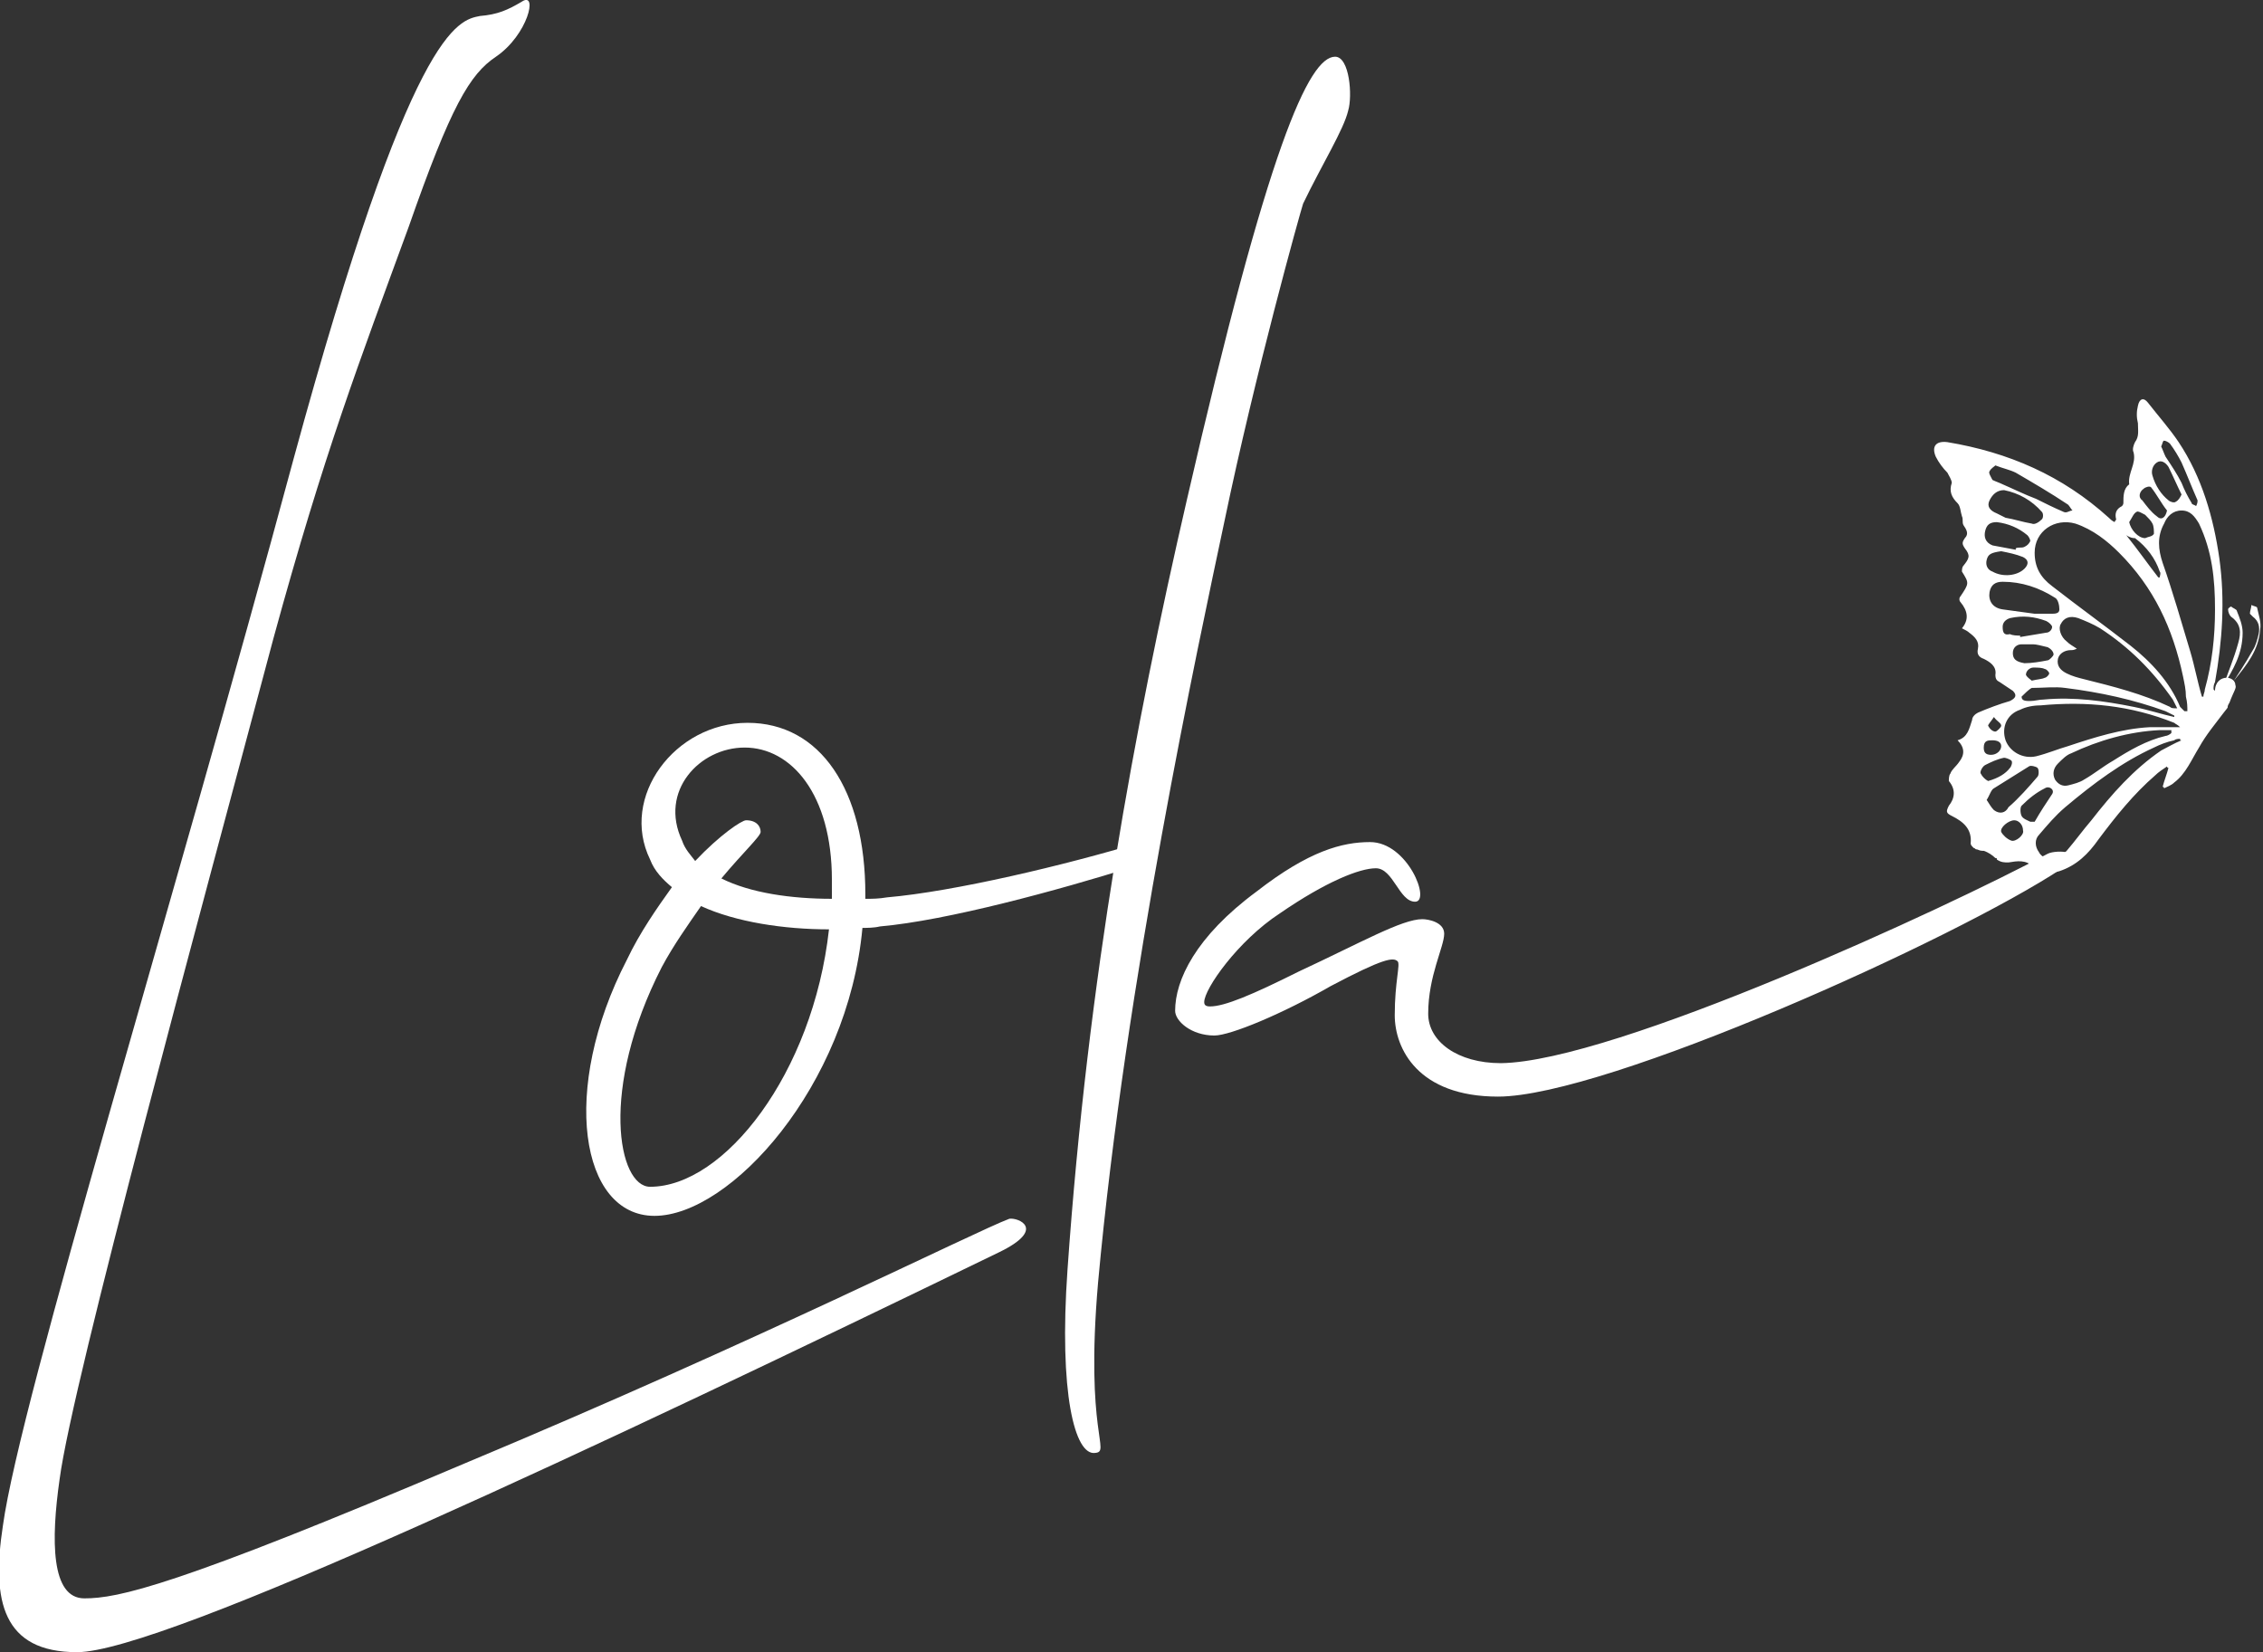
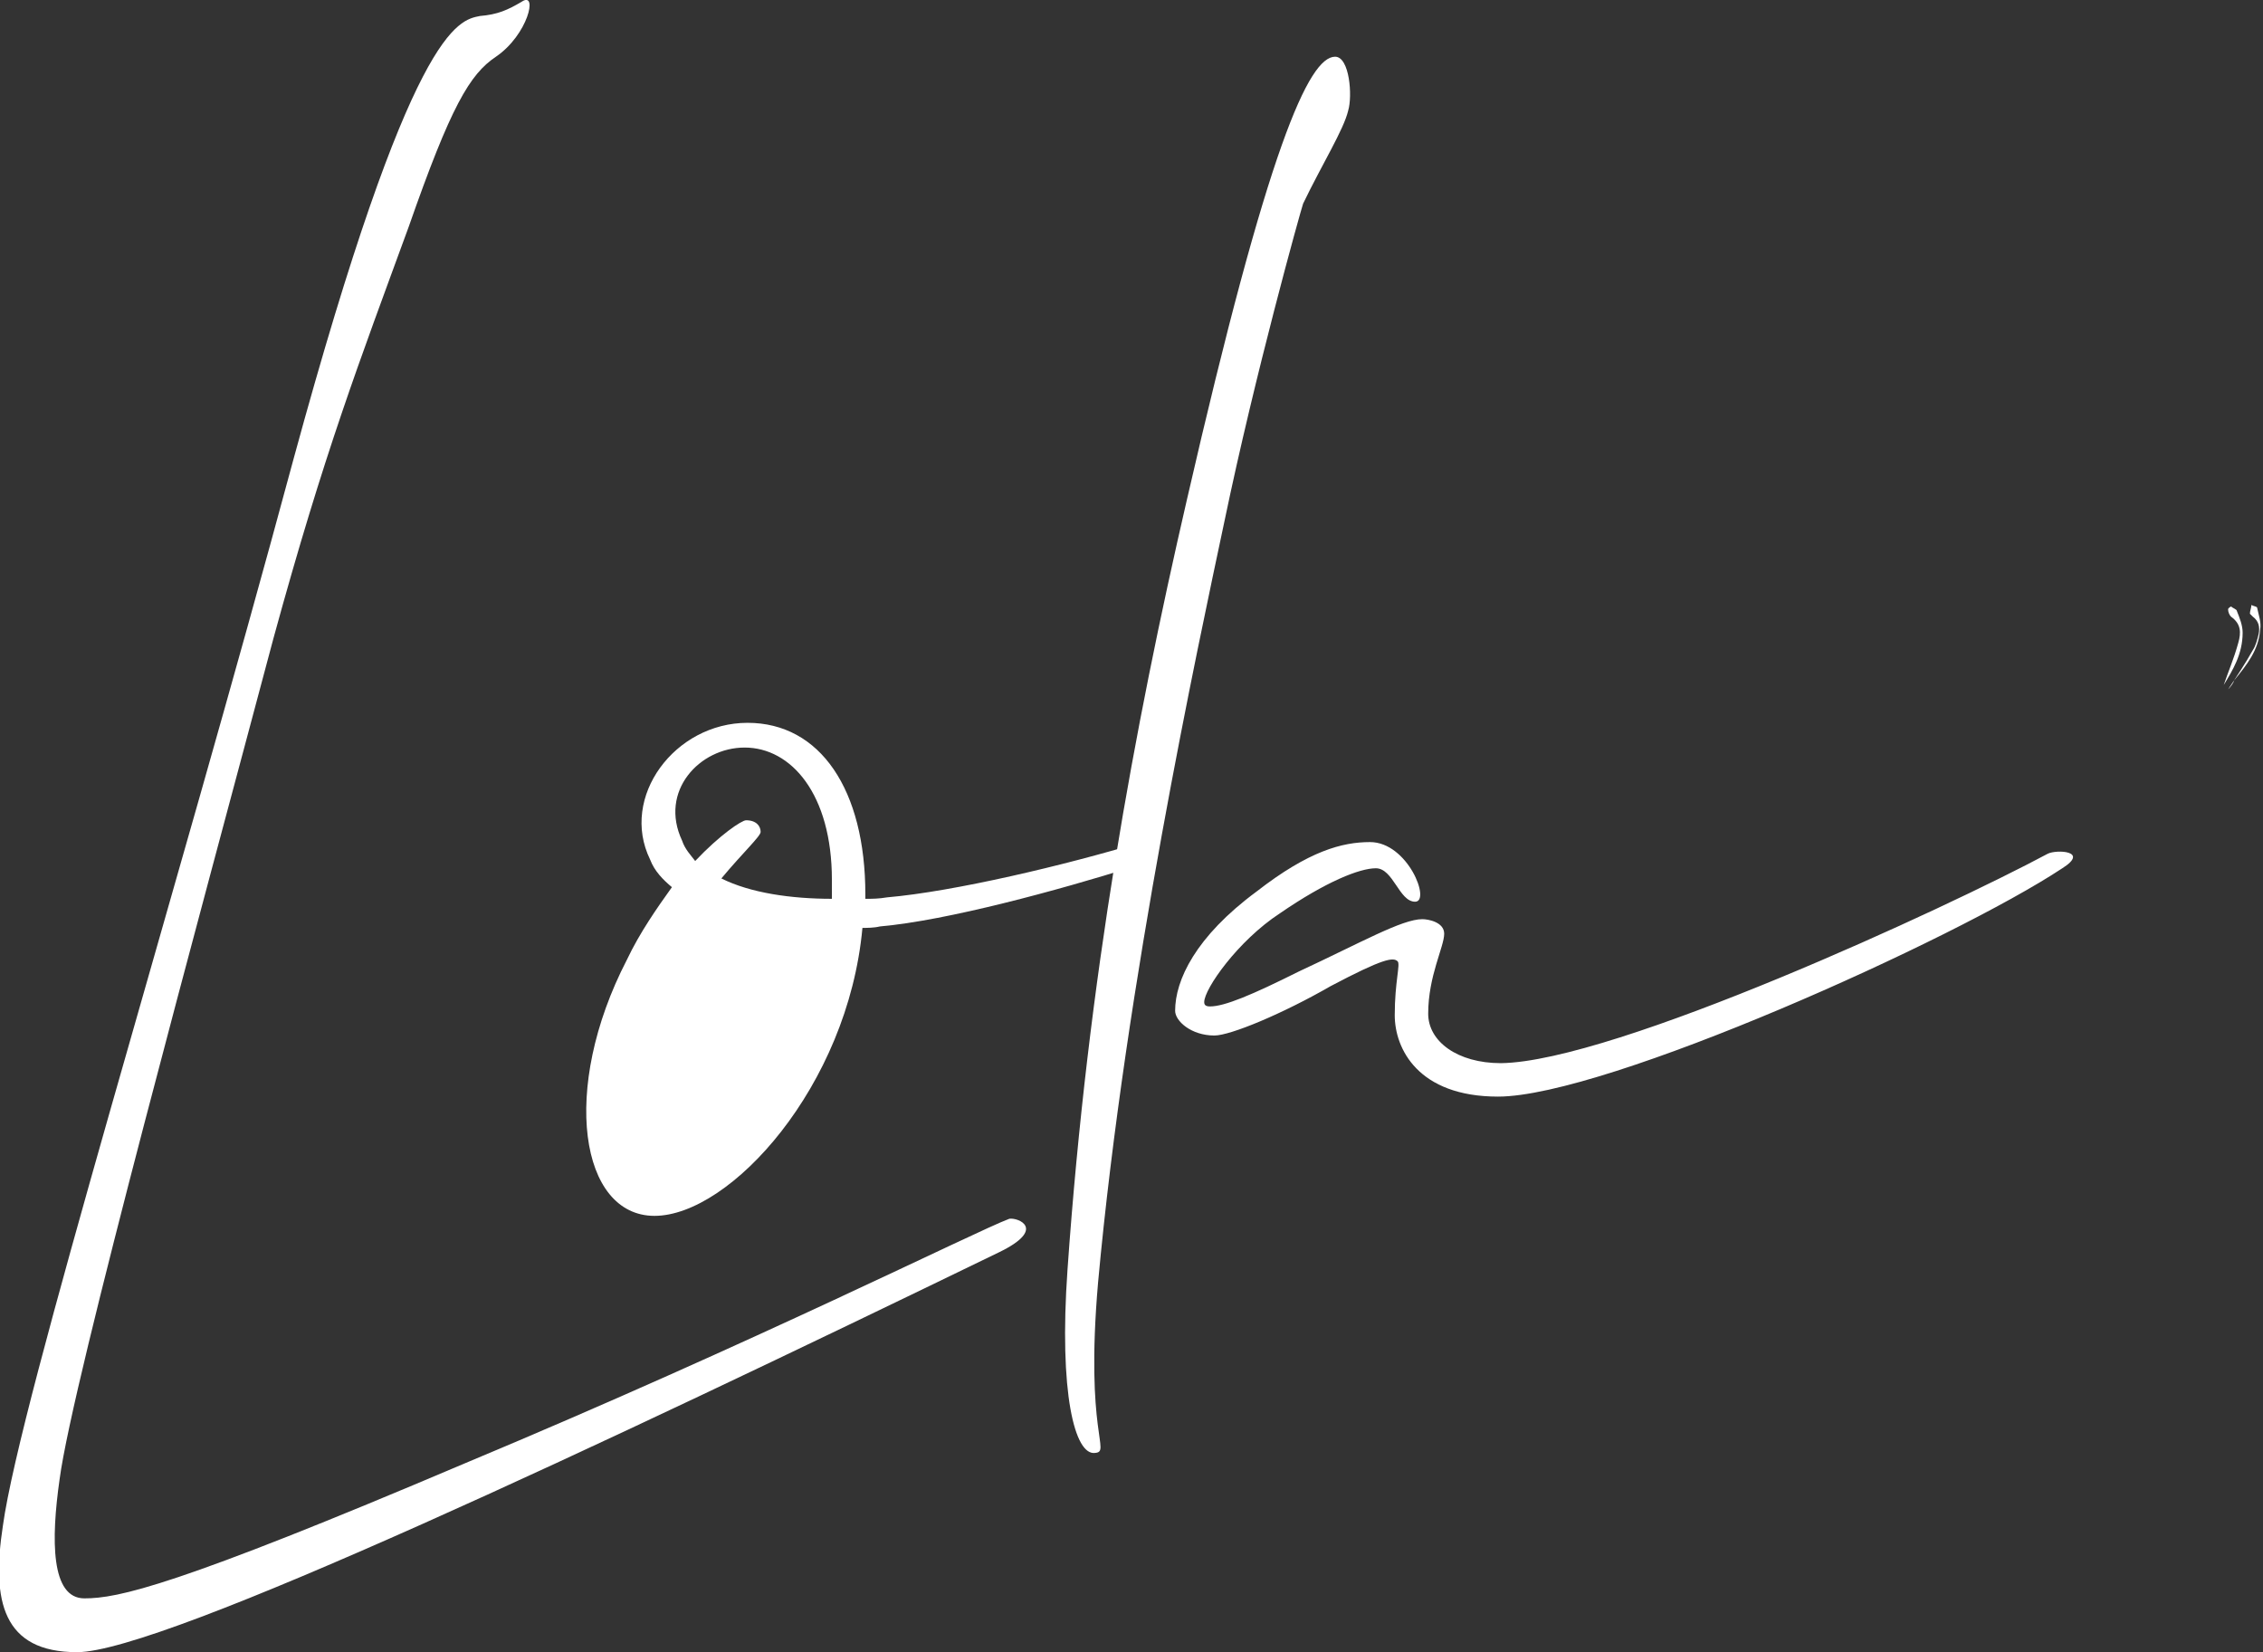
<svg xmlns="http://www.w3.org/2000/svg" enable-background="new 0 0 155.6 113.6" viewBox="0 0 155.6 113.6">
  <rect x="0" y="0" width="155.6" height="113.6" fill="#333333" stroke="none" />
  <g fill="#fff">
-     <path d="m78.5 57.9c-5.3 1.6-12.9 3.4-17.5 3.8-.6.1-1 .1-1.5.1v-.3c0-7.2-3.1-11.8-8.1-11.8s-8.8 5.1-6.7 9.4c.3.8.9 1.4 1.5 1.9-1 1.4-2.2 3.1-3.1 5-4.6 8.9-3.2 17.6 1.9 17.6 5.2 0 13.3-8.9 14.3-19.8.3 0 .8 0 1.2-.1 4.6-.4 12.3-2.5 17.4-4.1.3-.6.4-1.1.6-1.7zm-33.8 23.7c-2.2 0-3.5-6.7.8-15.1.8-1.5 1.8-2.9 2.7-4.2 2.4 1.1 5.7 1.6 8.8 1.6-1.1 9.9-7.2 17.7-12.3 17.7zm12.5-19.8c-2.8 0-5.6-.4-7.6-1.4 1.5-1.8 2.7-2.9 2.7-3.2 0-.4-.3-.8-1-.8-.3 0-1.8 1-3.5 2.8-.3-.4-.7-.8-.9-1.4-1.6-3.4 1.2-6.4 4.3-6.4 3.2 0 6 3.2 6 9.1z" />
+     <path d="m78.5 57.9c-5.3 1.6-12.9 3.4-17.5 3.8-.6.1-1 .1-1.5.1v-.3c0-7.2-3.1-11.8-8.1-11.8s-8.8 5.1-6.7 9.4c.3.8.9 1.4 1.5 1.9-1 1.4-2.2 3.1-3.1 5-4.6 8.9-3.2 17.6 1.9 17.6 5.2 0 13.3-8.9 14.3-19.8.3 0 .8 0 1.2-.1 4.6-.4 12.3-2.5 17.4-4.1.3-.6.4-1.1.6-1.7zm-33.8 23.7zm12.5-19.8c-2.8 0-5.6-.4-7.6-1.4 1.5-1.8 2.7-2.9 2.7-3.2 0-.4-.3-.8-1-.8-.3 0-1.8 1-3.5 2.8-.3-.4-.7-.8-.9-1.4-1.6-3.4 1.2-6.4 4.3-6.4 3.2 0 6 3.2 6 9.1z" />
    <path d="m5.3 113.6c-5.1 0-5.9-3.5-5.1-8.7 1.2-8.7 11.7-42.6 20-73.4 8.1-29.7 11.3-30.1 12.8-30.4 1.2-.1 1.9-.4 2.9-1 1.1-.7.4 2.3-1.8 3.8-1.8 1.2-3.1 3.4-6 11.7-3.4 9.3-5.8 15.5-9.3 28.3-5 18.8-13.8 51-14.7 57.8-.6 4.2-.6 8.2 1.7 8.2s6.2-.8 26.2-9.3c20.1-8.4 35-15.9 37.4-16.8.6-.1 2.6.7-.7 2.3-27.2 13.2-57.5 27.5-63.4 27.5z" />
    <path d="m73.4 87.3c1.4-20 4.6-37.3 8.2-52.9 5.6-24.4 8.4-30.5 10.2-30.5 1 0 1.2 2.7.9 3.7-.3 1.3-1.8 3.7-3.1 6.4-.2.6-3.3 11.7-5.4 21.8-1.8 8.5-6.8 31.6-8.7 52.4-.9 10.4.9 11.6-.2 11.7-1.4.2-2.5-4.1-1.9-12.6z" />
    <path d="m140.8 58.7c.6-.3 2.9-.2 1 1-7.4 4.9-31.4 15.7-38.8 15.7-5.5 0-7.1-3.3-7.1-5.6s.4-3.5.2-3.7c-.3-.3-1-.2-4.6 1.7-3.3 1.9-6.9 3.4-8 3.4-1.6 0-2.7-1-2.7-1.7 0-2.1 1.4-5.1 5.6-8.2 3.6-2.8 5.9-3.4 7.8-3.4 2.6 0 4.2 4.1 3.1 4.1s-1.5-2.3-2.7-2.3c-1.1 0-3.4.9-6.6 3.1-2.9 1.9-5.2 5.2-5.2 6.1 0 .2.1.3.4.3 1 0 2.9-.8 6.1-2.4 4.3-2 7.1-3.6 8.5-3.6.4 0 1.5.2 1.5 1 0 .9-1.1 2.9-1.1 5.5 0 1.9 2 3.4 5 3.4 7.8-.1 30.7-10.7 37.6-14.4z" />
-     <path d="m153.7 47.1c0-.3-.3-.5-.6-.5-.4 0-.8.3-.8.9.2.3.2.3.8.8-.5-.6-.5-.6-.8-.8l-.1-.1c0-.2 0-.3.1-.5.5-2.8.7-5.6.3-8.5-.4-2.8-1.2-5.6-2.8-8-.6-.9-1.4-1.8-2.1-2.7-.3-.4-.6-.3-.7.2-.1.4-.1.8 0 1.2 0 .5.1.9-.2 1.3-.1.2-.2.5-.1.7.2.8-.4 1.4-.3 2.2-.4.3-.4.8-.4 1.3 0 .1-.1.2-.1.2-.4.2-.5.5-.4.9 0 .1-.1.1-.1.2-.2-.1-.3-.2-.4-.3-3.2-2.9-6.9-4.5-11.1-5.2-.8-.1-1.1.3-.8 1 .2.4.5.8.8 1.1.1.2.3.5.3.7-.2.6 0 1 .4 1.4.2.2.2.6.3.9.1.2 0 .4.1.6.2.3.4.6.1.9-.2.3-.2.4 0 .7.4.5.3.7-.1 1.2-.1.1-.1.3-.1.4.5.8.5.8-.1 1.7-.1.1-.1.3 0 .4.5.6.6 1.2.1 1.8.2.1.4.2.5.3.4.3.7.6.6 1.1-.1.4.1.6.4.7.4.2.9.5.8 1.1 0 .3.1.4.3.5.3.2.6.4.9.6.3.3.2.5-.2.7-.7.2-1.5.5-2.2.8-.2.1-.4.3-.4.5-.2.6-.3 1.2-1 1.4.5.5.5 1 .1 1.5-.2.3-.5.5-.6.8-.1.1-.1.4-.1.5.5.6.4 1.2 0 1.7-.2.4-.2.5.2.7.8.4 1.4.9 1.3 1.9 0 .1.1.2.2.3.1 0 .1.1.2.1s.2.1.4.1h.1c.3.1.6.3.8.5.1 0 .1 0 .1.1.3.2.5.2.8.2.6-.1 1.2-.2 1.7.3s1.1.5 1.8.3c1.2-.4 2-1.2 2.7-2.2 1.2-1.6 2.4-3.1 3.9-4.4.2-.2.5-.4.8-.6 0 0 0 .1.1.1-.1.4-.3.9-.4 1.3.1 0 .1.1.1.1.2-.1.5-.2.7-.4.8-.6 1.2-1.6 1.7-2.4.5-.9 1.1-1.6 1.7-2.4.5-.6.1-.2.4-.7.3-.8.5-1 .4-1.2zm-4.9-16.8c.1 0 .3.1.4.2.3.4.6.9.8 1.3.4.9.7 1.7 1.1 2.6 0 .1 0 .2-.1.4-.1-.1-.3-.1-.3-.2-.3-.5-.5-.9-.7-1.4-.3-.6-.7-1.2-1.1-1.8-.1-.2-.2-.5-.3-.7.1-.2.1-.4.2-.4zm-.5 1.5c.3-.2.6 0 .8.3.3.6.6 1.3.9 1.9-.1.2-.2.4-.4.5-.1.1-.4 0-.5-.1-.5-.4-.9-1-1.1-1.7-.1-.3-0-.7.3-.9zm-.9 1.8c.1-.1.4-.2.5-.1.4.5.7 1.1 1.1 1.6-.1.5-.4.7-.7.4-.4-.3-.7-.7-1-1.1-.3-.2-.2-.6.1-.8zm-.5 1.6c.1-.1.4.1.6.2.2.2.4.4.5.6s.1.5.1.7c-.1.2-.4.2-.6.3-.5 0-1-.6-1.1-1.1.2-.3.3-.6.5-.7zm-.1 1.8c.8.6 1.4 1.4 1.7 2.3.1.1 0 .3 0 .4-.1 0-.1 0-.1 0-.7-.9-1.4-1.9-2.2-2.9.3.2.5.2.6.2zm-10-4.6c.1-.2.3-.3.4-.4.5.2 1 .3 1.4.5 1.2.7 2.4 1.4 3.6 2.2.1.1.2.3.3.4-.2 0-.4.2-.6.1-.7-.3-1.3-.6-1.9-.9-.8-.3-1.6-.7-2.3-1-.2-.1-.5-.2-.7-.3-.1-.2-.3-.5-.2-.6zm0 2c.2-.4.5-.7 1-.7 1 .2 1.9.7 2.6 1.5.1.1.1.4 0 .5-.2.2-.5.4-.7.3-.6-.1-1.2-.3-1.8-.4-.2-.1-.4-.2-.6-.3-.5-.2-.7-.5-.5-.9zm-.3 2.1c.1-.4.3-.6.8-.6.8.1 1.5.4 2.1.9.1.1.2.3.2.4-.1.2-.2.3-.4.4s-.4 0-.6.1v.1c-.5-.1-1.1-.2-1.6-.3-.5-.2-.6-.6-.5-1zm.1 2c.1-.4.3-.5 1-.6.5.1 1 .2 1.5.4.4.2.4.5.1.8-.5.5-1.5.6-2.2.2-.3-.1-.5-.4-.4-.8zm.2 2.2c.1-.5.4-.7.9-.7 1.3 0 2.5.4 3.6 1.1.2.1.3.5.3.8s-.3.3-.6.3c-.4 0-.7 0-1.1 0-.7-.1-1.5-.2-2.2-.3s-1-.6-.9-1.2zm2.9 6.6c.8 0 1.6-.1 2.3 0 2.4.3 4.7.8 6.9 1.6.2.1.4.2.6.3v.1c-.9-.2-1.8-.5-2.8-.7-2-.4-4.1-.7-6.2-.5-.3 0-.6.1-.9.1s-.6 0-.6-.3c.2-.2.5-.5.7-.6zm.1-1.4c.3 0 .6 0 .8.1.1 0 .3.2.3.3s-.2.3-.3.3c-.2.1-.5.1-.9.2-.1-.1-.3-.2-.4-.4 0-.3.3-.5.5-.5zm9.4 2.7c-1.9-.9-3.9-1.4-5.9-1.9-.4-.1-.8-.2-1.2-.4s-.7-.5-.6-1c.1-.4.5-.6.9-.6.1 0 .2 0 .4-.1-.3-.2-.5-.3-.7-.5-.4-.3-.6-.9-.4-1.2.2-.4.6-.6 1.2-.4.5.2 1 .4 1.5.7 2 1.3 3.6 2.9 5 4.9.1.2.2.4.3.6-.3 0-.4 0-.5-.1zm-11.5-5.5c0-.3.2-.5.5-.6.9-.2 1.7-.1 2.5.2.2.1.4.3.4.4 0 .2-.2.4-.4.4-.6.1-1.2.2-1.8.3 0 0 0 0 0-.1-.2 0-.5 0-.7-.1-.4.1-.5-.1-.5-.5zm.7 1.8c0-.4.3-.6.6-.6h.8c.2 0 .6.1 1 .2.2.1.4.3.4.5 0 .1-.3.4-.4.4-.5.1-1.1.2-1.6.2-.6-.1-.8-.3-.8-.7zm-1.3 4.4c.2.3.5.4.5.6 0 .1-.3.4-.4.4-.2 0-.4-.2-.5-.4 0-.1.2-.3.4-.6zm-.1 1.6c.3 0 .6.1.6.4s-.3.6-.7.6-.5-.2-.5-.5c0-.5.3-.5.6-.5zm-.8 2.3c-.1-.1.1-.5.3-.6.4-.2.8-.4 1.3-.5.1 0 .4.1.5.2s0 .4-.1.5c-.3.4-.8.7-1.5.9-.2-.1-.4-.3-.5-.5zm.9 2.5c-.2-.2-.3-.4-.5-.7.2-.3.3-.7.5-.8.8-.5 1.6-1 2.4-1.5.1-.1.5 0 .6.1s.1.5 0 .6c-.6.7-1.3 1.5-2 2.1-.2.4-.6.5-1 .2zm1.2 2.1c-.3-.1-.6-.4-.7-.6-.1-.3.5-.8.9-.8.3 0 .6.3.6.7.1.3-.5.8-.8.7zm1.3-1.3c-.2-.1-.5-.2-.6-.4s-.1-.6 0-.7c.5-.5 1-.9 1.6-1.2.3-.2.7.1.5.4-.4.6-.8 1.2-1.2 1.9.1 0-.1 0-.3 0zm1.9-4c.3-.3.6-.6.9-.7 1.9-.9 4-1.5 6.1-1.6h.8v.2c-.1.1-.3.2-.4.2-1.3.3-2.5 1-3.6 1.7-.7.4-1.3.9-2 1.3-.3.2-.7.3-1.1.4s-.7-.1-.9-.4c-.2-.4-.1-.8.2-1.1zm7.1-.9c-1.9 1.3-3.4 3-4.8 4.8-.6.7-1.1 1.4-1.7 2.1-.2.2-.5.4-.8.5-.4.1-.9 0-1.1-.4-.3-.4-.3-.9 0-1.2.6-.7 1.1-1.3 1.8-1.9 1.9-1.6 3.9-3.1 6.1-4.1.4-.2.9-.4 1.4-.5.1-.1.3-.1.4-.1 0 .1 0 .1.1.1-.5.2-1 .5-1.4.7zm1.3-1.6c-.7 0-1.4 0-2.1 0-1.9.1-3.8.7-5.6 1.3-.7.2-1.4.5-2.2.7-.9.2-1.8-.3-2.1-1.1-.3-.9.1-1.8 1-2.1.4-.2.9-.3 1.4-.3 3.2-.3 6.2 0 9.2 1.2.1.1.2.1.4.3zm.5-1.1h-.2c-.1-.1-.2-.2-.3-.3-.7-1.7-2-3.1-3.4-4.2-1.8-1.4-3.6-2.7-5.4-4.1-.8-.6-1.2-1.3-1.2-2.3 0-1.5 1.4-2.4 2.8-2 1.2.4 2.2 1.2 3 2 2.4 2.4 3.7 5.2 4.4 8.5.1.5.2.9.2 1.4.1.4.1.7.1 1zm1.2-1.5c0 .2-.1.3-.1.5h-.1c-.3-1-.5-2.1-.8-3.1-.6-2-1.2-4.1-1.9-6.1-.3-.9-.4-1.8.1-2.7.2-.5.6-.9 1.2-.9s.9.4 1.2.9c.9 1.9 1.1 3.8 1.1 5.9 0 1.9-.2 3.7-.7 5.5z" />
    <path d="m153.2 47.4c.6-.9 1.2-1.8 1.7-2.7.2-.3.3-.7.4-1.1.1-.5 0-.9-.4-1.2-.1-.1-.2-.2-.2-.2 0-.2.1-.4.1-.6.2.1.4.1.4.2.1.5.3 1 .2 1.5-.1 1.4-.9 2.4-1.8 3.5 0 .1-.2.4-.4.6z" />
    <path d="m152.9 47.1c.3-.9.7-1.8 1-2.9.2-.7.2-1.3-.5-1.8-.1-.1-.2-.3-.2-.5 0-.1.2-.2.2-.2.1.1.4.2.4.3.2.5.4 1 .4 1.5-0 1.5-.7 2.6-1.3 3.6z" />
  </g>
</svg>